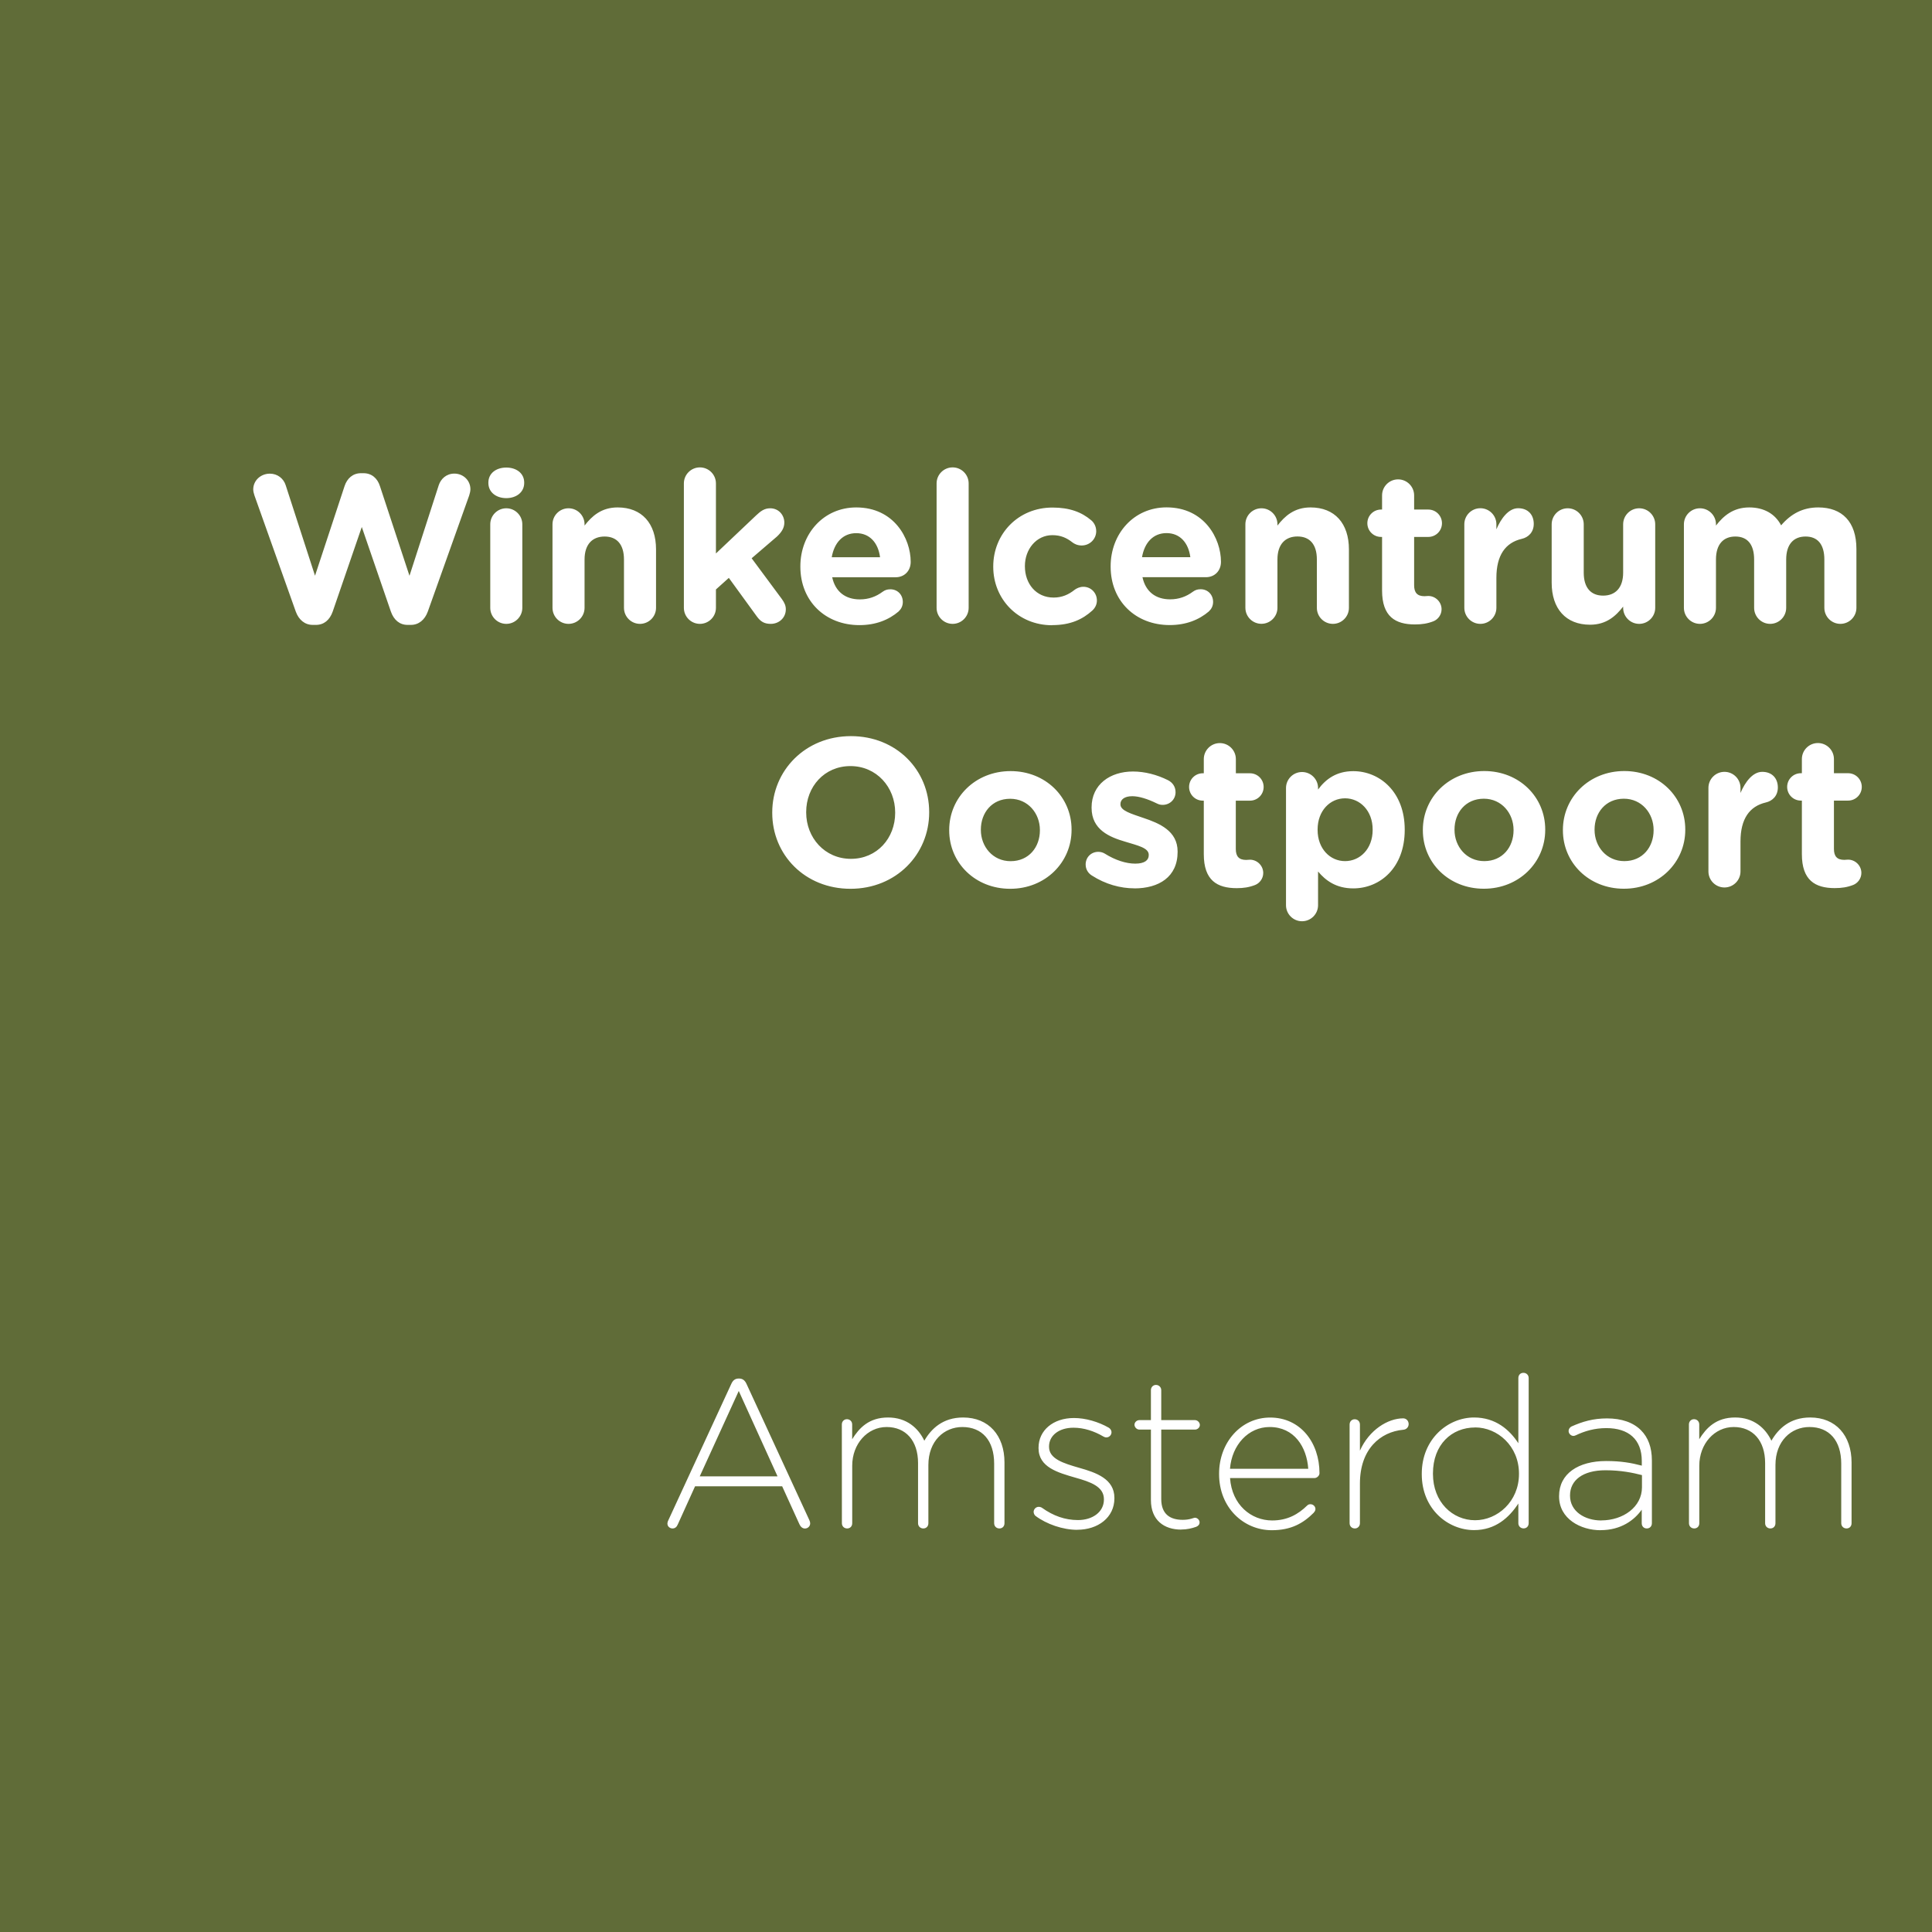
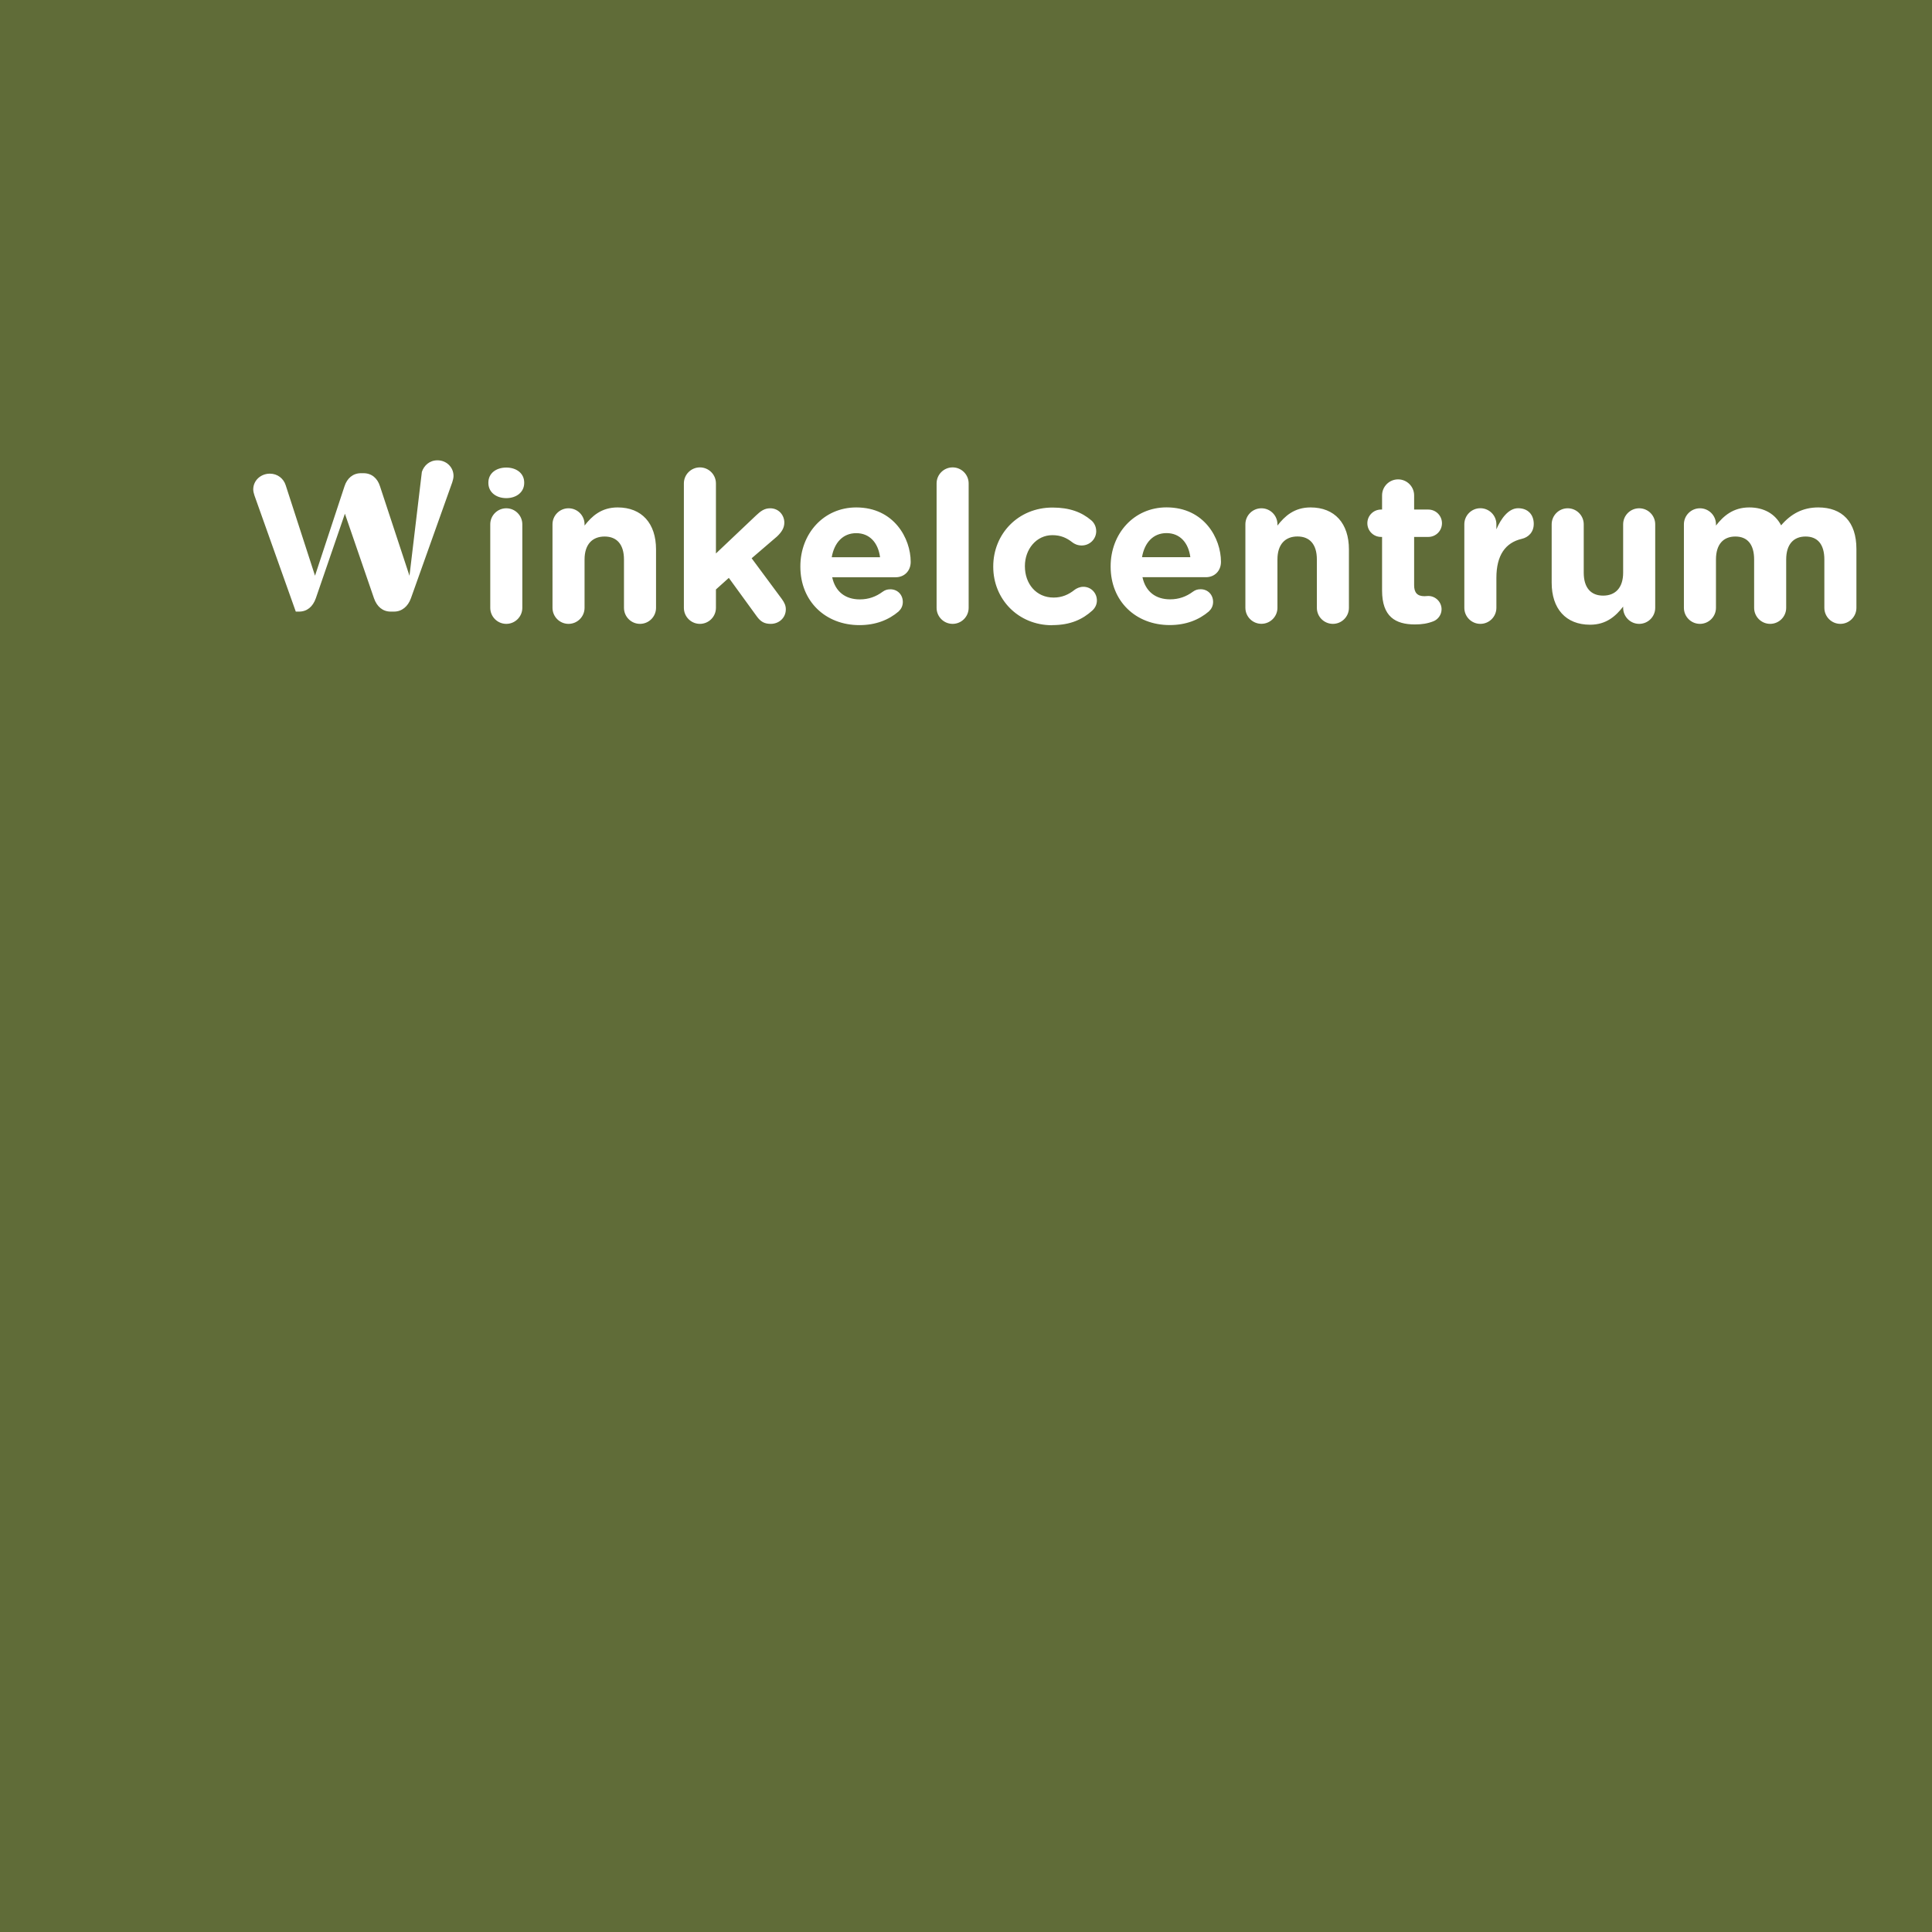
<svg xmlns="http://www.w3.org/2000/svg" xmlns:ns1="http://www.inkscape.org/namespaces/inkscape" xmlns:ns2="http://sodipodi.sourceforge.net/DTD/sodipodi-0.dtd" width="33.867mm" height="33.867mm" viewBox="0 0 33.867 33.867" version="1.1" id="svg1" ns1:version="1.3.2 (1:1.3.2+202311252150+091e20ef0f)" ns2:docname="Winkelcentrum Oostpoort Amsterdam.svg">
  <ns2:namedview id="namedview1" pagecolor="#ffffff" bordercolor="#666666" borderopacity="1.0" ns1:showpageshadow="2" ns1:pageopacity="0.0" ns1:pagecheckerboard="0" ns1:deskcolor="#d1d1d1" ns1:document-units="mm" ns1:zoom="1.9494672" ns1:cx="48.474783" ns1:cy="91.306999" ns1:window-width="1366" ns1:window-height="715" ns1:window-x="0" ns1:window-y="0" ns1:window-maximized="1" ns1:current-layer="layer1" />
  <defs id="defs1" />
  <g ns1:label="Livello 1" ns1:groupmode="layer" id="layer1" transform="translate(-31.274,-67.115)">
    <rect style="fill:#606c38;fill-rule:evenodd;stroke-width:0.265;fill-opacity:1" id="rect1" width="33.867" height="33.867" x="31.274" y="67.115" />
    <g id="text1" style="font-size:3.697px;line-height:1.25;font-family:'Gotham Rounded';-inkscape-font-specification:'Gotham Rounded';fill:#ffffff;stroke-width:0.092" aria-label="Winkelcentrum&#10;Oostpoort">
-       <path style="text-align:end;text-anchor:end" d="m 36.459,77.836 c 0.052,0.144 0.159,0.233 0.296,0.233 h 0.059 c 0.137,0 0.24,-0.085 0.292,-0.233 l 0.51,-1.483 0.51,1.483 c 0.052,0.148 0.155,0.233 0.292,0.233 h 0.059 c 0.137,0 0.244,-0.089 0.296,-0.233 l 0.725,-2.034 c 0.011,-0.033 0.022,-0.078 0.022,-0.111 0,-0.155 -0.126,-0.274 -0.281,-0.274 -0.141,0 -0.237,0.092 -0.274,0.203 L 38.452,77.208 37.934,75.636 c -0.044,-0.137 -0.144,-0.226 -0.288,-0.226 h -0.044 c -0.144,0 -0.244,0.092 -0.288,0.226 l -0.518,1.571 -0.514,-1.586 c -0.037,-0.118 -0.144,-0.203 -0.277,-0.203 -0.159,0 -0.292,0.118 -0.292,0.277 0,0.033 0.011,0.074 0.022,0.107 z m 3.376,-2.255 c 0,0.163 0.137,0.266 0.314,0.266 0.177,0 0.314,-0.104 0.314,-0.266 v -0.007 c 0,-0.163 -0.137,-0.263 -0.314,-0.263 -0.177,0 -0.314,0.1 -0.314,0.263 z m 0.033,2.189 c 0,0.155 0.126,0.281 0.281,0.281 0.155,0 0.281,-0.126 0.281,-0.281 v -1.464 c 0,-0.155 -0.126,-0.281 -0.281,-0.281 -0.155,0 -0.281,0.126 -0.281,0.281 z m 1.091,0 c 0,0.155 0.126,0.281 0.281,0.281 0.155,0 0.281,-0.126 0.281,-0.281 v -0.847 c 0,-0.266 0.137,-0.403 0.351,-0.403 0.214,0 0.34,0.137 0.34,0.403 V 77.77 c 0,0.155 0.126,0.281 0.281,0.281 0.155,0 0.281,-0.126 0.281,-0.281 v -1.024 c 0,-0.455 -0.248,-0.736 -0.673,-0.736 -0.285,0 -0.451,0.152 -0.58,0.318 v -0.022 c 0,-0.155 -0.126,-0.281 -0.281,-0.281 -0.155,0 -0.281,0.126 -0.281,0.281 z m 2.303,0 c 0,0.155 0.126,0.281 0.281,0.281 0.155,0 0.281,-0.126 0.281,-0.281 v -0.322 l 0.226,-0.203 0.492,0.677 c 0.067,0.092 0.133,0.129 0.244,0.129 0.141,0 0.263,-0.104 0.263,-0.255 0,-0.063 -0.022,-0.115 -0.07,-0.181 l -0.529,-0.714 0.444,-0.381 c 0.078,-0.074 0.129,-0.148 0.129,-0.244 0,-0.129 -0.096,-0.251 -0.248,-0.251 -0.1,0 -0.166,0.048 -0.248,0.126 l -0.703,0.666 v -1.228 c 0,-0.155 -0.126,-0.281 -0.281,-0.281 -0.155,0 -0.281,0.126 -0.281,0.281 z m 2.592,-0.887 c 0.044,-0.255 0.196,-0.422 0.429,-0.422 0.237,0 0.385,0.17 0.418,0.422 z m 1.172,0.95 c 0.041,-0.037 0.074,-0.092 0.074,-0.166 0,-0.126 -0.092,-0.222 -0.218,-0.222 -0.059,0 -0.096,0.015 -0.137,0.044 -0.115,0.085 -0.244,0.133 -0.399,0.133 -0.251,0 -0.429,-0.133 -0.484,-0.388 h 1.113 c 0.148,0 0.263,-0.107 0.263,-0.27 0,-0.41 -0.292,-0.954 -0.954,-0.954 -0.577,0 -0.98,0.466 -0.98,1.032 v 0.007 c 0,0.606 0.44,1.024 1.035,1.024 0.288,0 0.514,-0.092 0.688,-0.24 z m 0.666,-0.063 c 0,0.155 0.126,0.281 0.281,0.281 0.155,0 0.281,-0.126 0.281,-0.281 v -2.181 c 0,-0.155 -0.126,-0.281 -0.281,-0.281 -0.155,0 -0.281,0.126 -0.281,0.281 z m 2.026,0.303 c 0.325,0 0.536,-0.104 0.703,-0.255 0.048,-0.044 0.081,-0.104 0.081,-0.177 0,-0.133 -0.104,-0.24 -0.237,-0.24 -0.067,0 -0.122,0.03 -0.152,0.052 -0.107,0.085 -0.222,0.137 -0.37,0.137 -0.307,0 -0.503,-0.244 -0.503,-0.547 v -0.007 c 0,-0.292 0.2,-0.54 0.481,-0.54 0.148,0 0.251,0.048 0.351,0.126 0.033,0.026 0.089,0.055 0.163,0.055 0.141,0 0.255,-0.111 0.255,-0.251 0,-0.096 -0.052,-0.163 -0.089,-0.192 -0.166,-0.141 -0.377,-0.222 -0.677,-0.222 -0.606,0 -1.039,0.466 -1.039,1.032 v 0.007 c 0,0.566 0.436,1.024 1.032,1.024 z m 1.575,-1.191 c 0.044,-0.255 0.196,-0.422 0.429,-0.422 0.237,0 0.385,0.17 0.418,0.422 z m 1.172,0.95 c 0.041,-0.037 0.074,-0.092 0.074,-0.166 0,-0.126 -0.092,-0.222 -0.218,-0.222 -0.059,0 -0.096,0.015 -0.137,0.044 -0.115,0.085 -0.244,0.133 -0.399,0.133 -0.251,0 -0.429,-0.133 -0.484,-0.388 h 1.113 c 0.148,0 0.263,-0.107 0.263,-0.27 0,-0.41 -0.292,-0.954 -0.954,-0.954 -0.577,0 -0.98,0.466 -0.98,1.032 v 0.007 c 0,0.606 0.44,1.024 1.035,1.024 0.288,0 0.514,-0.092 0.688,-0.24 z m 0.64,-0.063 c 0,0.155 0.126,0.281 0.281,0.281 0.155,0 0.281,-0.126 0.281,-0.281 v -0.847 c 0,-0.266 0.137,-0.403 0.351,-0.403 0.214,0 0.34,0.137 0.34,0.403 V 77.77 c 0,0.155 0.126,0.281 0.281,0.281 0.155,0 0.281,-0.126 0.281,-0.281 v -1.024 c 0,-0.455 -0.248,-0.736 -0.673,-0.736 -0.285,0 -0.451,0.152 -0.58,0.318 v -0.022 c 0,-0.155 -0.126,-0.281 -0.281,-0.281 -0.155,0 -0.281,0.126 -0.281,0.281 z m 2.973,0.292 c 0.122,0 0.218,-0.015 0.322,-0.055 0.078,-0.03 0.144,-0.111 0.144,-0.211 0,-0.129 -0.107,-0.233 -0.233,-0.233 -0.011,0 -0.048,0.004 -0.067,0.004 -0.126,0 -0.181,-0.063 -0.181,-0.192 v -0.847 h 0.248 c 0.133,0 0.24,-0.107 0.24,-0.24 0,-0.133 -0.107,-0.24 -0.24,-0.24 h -0.248 v -0.248 c 0,-0.155 -0.126,-0.281 -0.281,-0.281 -0.155,0 -0.281,0.126 -0.281,0.281 v 0.248 h -0.018 c -0.133,0 -0.24,0.107 -0.24,0.24 0,0.133 0.107,0.24 0.24,0.24 h 0.018 v 0.939 c 0,0.458 0.233,0.595 0.577,0.595 z M 56.943,77.77 c 0,0.155 0.126,0.281 0.281,0.281 0.155,0 0.281,-0.126 0.281,-0.281 v -0.525 c 0,-0.399 0.159,-0.617 0.444,-0.684 0.115,-0.026 0.211,-0.115 0.211,-0.263 0,-0.159 -0.1,-0.274 -0.274,-0.274 -0.166,0 -0.299,0.177 -0.381,0.37 v -0.089 c 0,-0.155 -0.126,-0.281 -0.281,-0.281 -0.155,0 -0.281,0.126 -0.281,0.281 z m 3.346,-1.464 c 0,-0.155 -0.126,-0.281 -0.281,-0.281 -0.155,0 -0.281,0.126 -0.281,0.281 v 0.847 c 0,0.266 -0.137,0.403 -0.351,0.403 -0.214,0 -0.34,-0.137 -0.34,-0.403 v -0.847 c 0,-0.155 -0.126,-0.281 -0.281,-0.281 -0.155,0 -0.281,0.126 -0.281,0.281 v 1.024 c 0,0.455 0.248,0.736 0.673,0.736 0.285,0 0.451,-0.152 0.58,-0.318 v 0.022 c 0,0.155 0.126,0.281 0.281,0.281 0.155,0 0.281,-0.126 0.281,-0.281 z m 0.503,1.464 c 0,0.155 0.126,0.281 0.281,0.281 0.155,0 0.281,-0.126 0.281,-0.281 v -0.847 c 0,-0.266 0.129,-0.403 0.34,-0.403 0.211,0 0.329,0.137 0.329,0.403 V 77.77 c 0,0.155 0.126,0.281 0.281,0.281 0.155,0 0.281,-0.126 0.281,-0.281 v -0.847 c 0,-0.266 0.129,-0.403 0.34,-0.403 0.211,0 0.329,0.137 0.329,0.403 V 77.77 c 0,0.155 0.126,0.281 0.281,0.281 0.155,0 0.281,-0.126 0.281,-0.281 v -1.032 c 0,-0.477 -0.251,-0.728 -0.669,-0.728 -0.27,0 -0.477,0.111 -0.651,0.314 -0.104,-0.2 -0.299,-0.314 -0.558,-0.314 -0.285,0 -0.455,0.152 -0.584,0.318 v -0.022 c 0,-0.155 -0.126,-0.281 -0.281,-0.281 -0.155,0 -0.281,0.126 -0.281,0.281 z" id="path3" />
-       <path style="text-align:end;text-anchor:end" d="m 46.183,82.695 c 0.799,0 1.379,-0.603 1.379,-1.338 v -0.007 c 0,-0.736 -0.573,-1.331 -1.372,-1.331 -0.799,0 -1.379,0.603 -1.379,1.338 v 0.007 c 0,0.736 0.573,1.331 1.372,1.331 z m 0.007,-0.525 c -0.458,0 -0.784,-0.37 -0.784,-0.813 v -0.007 c 0,-0.444 0.318,-0.806 0.776,-0.806 0.458,0 0.784,0.37 0.784,0.813 v 0.007 c 0,0.444 -0.318,0.806 -0.776,0.806 z m 2.792,0.525 c 0.617,0 1.076,-0.462 1.076,-1.032 v -0.007 c 0,-0.569 -0.455,-1.024 -1.069,-1.024 -0.617,0 -1.076,0.462 -1.076,1.032 v 0.007 c 0,0.569 0.455,1.024 1.069,1.024 z m 0.007,-0.484 c -0.311,0 -0.521,-0.255 -0.521,-0.547 v -0.007 c 0,-0.292 0.192,-0.54 0.514,-0.54 0.311,0 0.521,0.255 0.521,0.547 v 0.007 c 0,0.292 -0.192,0.54 -0.514,0.54 z m 2.17,0.477 c 0.429,0 0.758,-0.2 0.758,-0.64 v -0.007 c 0,-0.362 -0.322,-0.495 -0.599,-0.588 -0.214,-0.074 -0.403,-0.126 -0.403,-0.237 v -0.007 c 0,-0.078 0.07,-0.137 0.207,-0.137 0.118,0 0.27,0.048 0.429,0.126 0.037,0.018 0.063,0.026 0.104,0.026 0.126,0 0.226,-0.096 0.226,-0.222 0,-0.096 -0.052,-0.17 -0.133,-0.211 -0.192,-0.096 -0.407,-0.152 -0.614,-0.152 -0.399,0 -0.725,0.226 -0.725,0.629 v 0.007 c 0,0.385 0.314,0.514 0.592,0.595 0.218,0.067 0.41,0.107 0.41,0.229 v 0.007 c 0,0.089 -0.074,0.148 -0.237,0.148 -0.159,0 -0.348,-0.059 -0.536,-0.177 -0.03,-0.018 -0.07,-0.03 -0.111,-0.03 -0.126,0 -0.222,0.096 -0.222,0.222 0,0.089 0.048,0.155 0.107,0.192 0.24,0.155 0.503,0.226 0.747,0.226 z m 1.793,-0.004 c 0.122,0 0.218,-0.015 0.322,-0.055 0.078,-0.03 0.144,-0.111 0.144,-0.211 0,-0.129 -0.107,-0.233 -0.233,-0.233 -0.011,0 -0.048,0.004 -0.067,0.004 -0.126,0 -0.181,-0.063 -0.181,-0.192 v -0.847 h 0.248 c 0.133,0 0.24,-0.107 0.24,-0.24 0,-0.133 -0.107,-0.24 -0.24,-0.24 H 52.938 v -0.248 c 0,-0.155 -0.126,-0.281 -0.281,-0.281 -0.155,0 -0.281,0.126 -0.281,0.281 v 0.248 h -0.018 c -0.133,0 -0.24,0.107 -0.24,0.24 0,0.133 0.107,0.24 0.24,0.24 h 0.018 v 0.939 c 0,0.458 0.233,0.595 0.577,0.595 z m 0.865,0.299 c 0,0.155 0.126,0.281 0.281,0.281 0.155,0 0.281,-0.126 0.281,-0.281 V 82.392 c 0.133,0.159 0.318,0.296 0.617,0.296 0.47,0 0.902,-0.362 0.902,-1.024 v -0.007 c 0,-0.662 -0.44,-1.024 -0.902,-1.024 -0.292,0 -0.481,0.137 -0.617,0.322 v -0.026 c 0,-0.155 -0.126,-0.281 -0.281,-0.281 -0.155,0 -0.281,0.126 -0.281,0.281 z m 1.035,-0.773 c -0.263,0 -0.481,-0.218 -0.481,-0.547 v -0.007 c 0,-0.329 0.218,-0.547 0.481,-0.547 0.263,0 0.484,0.218 0.484,0.547 v 0.007 c 0,0.333 -0.222,0.547 -0.484,0.547 z m 2.433,0.484 c 0.617,0 1.076,-0.462 1.076,-1.032 v -0.007 c 0,-0.569 -0.455,-1.024 -1.069,-1.024 -0.617,0 -1.076,0.462 -1.076,1.032 v 0.007 c 0,0.569 0.455,1.024 1.069,1.024 z m 0.007,-0.484 c -0.311,0 -0.521,-0.255 -0.521,-0.547 v -0.007 c 0,-0.292 0.192,-0.54 0.514,-0.54 0.311,0 0.521,0.255 0.521,0.547 v 0.007 c 0,0.292 -0.192,0.54 -0.514,0.54 z m 2.448,0.484 c 0.617,0 1.076,-0.462 1.076,-1.032 v -0.007 c 0,-0.569 -0.455,-1.024 -1.069,-1.024 -0.617,0 -1.076,0.462 -1.076,1.032 v 0.007 c 0,0.569 0.455,1.024 1.069,1.024 z m 0.007,-0.484 c -0.311,0 -0.521,-0.255 -0.521,-0.547 v -0.007 c 0,-0.292 0.192,-0.54 0.514,-0.54 0.311,0 0.521,0.255 0.521,0.547 v 0.007 c 0,0.292 -0.192,0.54 -0.514,0.54 z m 1.475,0.181 c 0,0.155 0.126,0.281 0.281,0.281 0.155,0 0.281,-0.126 0.281,-0.281 v -0.525 c 0,-0.399 0.159,-0.617 0.444,-0.684 0.115,-0.026 0.211,-0.115 0.211,-0.263 0,-0.159 -0.1,-0.274 -0.274,-0.274 -0.166,0 -0.299,0.177 -0.381,0.37 v -0.089 c 0,-0.155 -0.126,-0.281 -0.281,-0.281 -0.155,0 -0.281,0.126 -0.281,0.281 z m 2.215,0.292 c 0.122,0 0.218,-0.015 0.322,-0.055 0.078,-0.03 0.144,-0.111 0.144,-0.211 0,-0.129 -0.107,-0.233 -0.233,-0.233 -0.011,0 -0.048,0.004 -0.067,0.004 -0.126,0 -0.181,-0.063 -0.181,-0.192 v -0.847 h 0.248 c 0.133,0 0.24,-0.107 0.24,-0.24 0,-0.133 -0.107,-0.24 -0.24,-0.24 h -0.248 v -0.248 c 0,-0.155 -0.126,-0.281 -0.281,-0.281 -0.155,0 -0.281,0.126 -0.281,0.281 v 0.248 h -0.018 c -0.133,0 -0.24,0.107 -0.24,0.24 0,0.133 0.107,0.24 0.24,0.24 h 0.018 v 0.939 c 0,0.458 0.233,0.595 0.577,0.595 z" id="path4" />
+       <path style="text-align:end;text-anchor:end" d="m 36.459,77.836 h 0.059 c 0.137,0 0.24,-0.085 0.292,-0.233 l 0.51,-1.483 0.51,1.483 c 0.052,0.148 0.155,0.233 0.292,0.233 h 0.059 c 0.137,0 0.244,-0.089 0.296,-0.233 l 0.725,-2.034 c 0.011,-0.033 0.022,-0.078 0.022,-0.111 0,-0.155 -0.126,-0.274 -0.281,-0.274 -0.141,0 -0.237,0.092 -0.274,0.203 L 38.452,77.208 37.934,75.636 c -0.044,-0.137 -0.144,-0.226 -0.288,-0.226 h -0.044 c -0.144,0 -0.244,0.092 -0.288,0.226 l -0.518,1.571 -0.514,-1.586 c -0.037,-0.118 -0.144,-0.203 -0.277,-0.203 -0.159,0 -0.292,0.118 -0.292,0.277 0,0.033 0.011,0.074 0.022,0.107 z m 3.376,-2.255 c 0,0.163 0.137,0.266 0.314,0.266 0.177,0 0.314,-0.104 0.314,-0.266 v -0.007 c 0,-0.163 -0.137,-0.263 -0.314,-0.263 -0.177,0 -0.314,0.1 -0.314,0.263 z m 0.033,2.189 c 0,0.155 0.126,0.281 0.281,0.281 0.155,0 0.281,-0.126 0.281,-0.281 v -1.464 c 0,-0.155 -0.126,-0.281 -0.281,-0.281 -0.155,0 -0.281,0.126 -0.281,0.281 z m 1.091,0 c 0,0.155 0.126,0.281 0.281,0.281 0.155,0 0.281,-0.126 0.281,-0.281 v -0.847 c 0,-0.266 0.137,-0.403 0.351,-0.403 0.214,0 0.34,0.137 0.34,0.403 V 77.77 c 0,0.155 0.126,0.281 0.281,0.281 0.155,0 0.281,-0.126 0.281,-0.281 v -1.024 c 0,-0.455 -0.248,-0.736 -0.673,-0.736 -0.285,0 -0.451,0.152 -0.58,0.318 v -0.022 c 0,-0.155 -0.126,-0.281 -0.281,-0.281 -0.155,0 -0.281,0.126 -0.281,0.281 z m 2.303,0 c 0,0.155 0.126,0.281 0.281,0.281 0.155,0 0.281,-0.126 0.281,-0.281 v -0.322 l 0.226,-0.203 0.492,0.677 c 0.067,0.092 0.133,0.129 0.244,0.129 0.141,0 0.263,-0.104 0.263,-0.255 0,-0.063 -0.022,-0.115 -0.07,-0.181 l -0.529,-0.714 0.444,-0.381 c 0.078,-0.074 0.129,-0.148 0.129,-0.244 0,-0.129 -0.096,-0.251 -0.248,-0.251 -0.1,0 -0.166,0.048 -0.248,0.126 l -0.703,0.666 v -1.228 c 0,-0.155 -0.126,-0.281 -0.281,-0.281 -0.155,0 -0.281,0.126 -0.281,0.281 z m 2.592,-0.887 c 0.044,-0.255 0.196,-0.422 0.429,-0.422 0.237,0 0.385,0.17 0.418,0.422 z m 1.172,0.95 c 0.041,-0.037 0.074,-0.092 0.074,-0.166 0,-0.126 -0.092,-0.222 -0.218,-0.222 -0.059,0 -0.096,0.015 -0.137,0.044 -0.115,0.085 -0.244,0.133 -0.399,0.133 -0.251,0 -0.429,-0.133 -0.484,-0.388 h 1.113 c 0.148,0 0.263,-0.107 0.263,-0.27 0,-0.41 -0.292,-0.954 -0.954,-0.954 -0.577,0 -0.98,0.466 -0.98,1.032 v 0.007 c 0,0.606 0.44,1.024 1.035,1.024 0.288,0 0.514,-0.092 0.688,-0.24 z m 0.666,-0.063 c 0,0.155 0.126,0.281 0.281,0.281 0.155,0 0.281,-0.126 0.281,-0.281 v -2.181 c 0,-0.155 -0.126,-0.281 -0.281,-0.281 -0.155,0 -0.281,0.126 -0.281,0.281 z m 2.026,0.303 c 0.325,0 0.536,-0.104 0.703,-0.255 0.048,-0.044 0.081,-0.104 0.081,-0.177 0,-0.133 -0.104,-0.24 -0.237,-0.24 -0.067,0 -0.122,0.03 -0.152,0.052 -0.107,0.085 -0.222,0.137 -0.37,0.137 -0.307,0 -0.503,-0.244 -0.503,-0.547 v -0.007 c 0,-0.292 0.2,-0.54 0.481,-0.54 0.148,0 0.251,0.048 0.351,0.126 0.033,0.026 0.089,0.055 0.163,0.055 0.141,0 0.255,-0.111 0.255,-0.251 0,-0.096 -0.052,-0.163 -0.089,-0.192 -0.166,-0.141 -0.377,-0.222 -0.677,-0.222 -0.606,0 -1.039,0.466 -1.039,1.032 v 0.007 c 0,0.566 0.436,1.024 1.032,1.024 z m 1.575,-1.191 c 0.044,-0.255 0.196,-0.422 0.429,-0.422 0.237,0 0.385,0.17 0.418,0.422 z m 1.172,0.95 c 0.041,-0.037 0.074,-0.092 0.074,-0.166 0,-0.126 -0.092,-0.222 -0.218,-0.222 -0.059,0 -0.096,0.015 -0.137,0.044 -0.115,0.085 -0.244,0.133 -0.399,0.133 -0.251,0 -0.429,-0.133 -0.484,-0.388 h 1.113 c 0.148,0 0.263,-0.107 0.263,-0.27 0,-0.41 -0.292,-0.954 -0.954,-0.954 -0.577,0 -0.98,0.466 -0.98,1.032 v 0.007 c 0,0.606 0.44,1.024 1.035,1.024 0.288,0 0.514,-0.092 0.688,-0.24 z m 0.64,-0.063 c 0,0.155 0.126,0.281 0.281,0.281 0.155,0 0.281,-0.126 0.281,-0.281 v -0.847 c 0,-0.266 0.137,-0.403 0.351,-0.403 0.214,0 0.34,0.137 0.34,0.403 V 77.77 c 0,0.155 0.126,0.281 0.281,0.281 0.155,0 0.281,-0.126 0.281,-0.281 v -1.024 c 0,-0.455 -0.248,-0.736 -0.673,-0.736 -0.285,0 -0.451,0.152 -0.58,0.318 v -0.022 c 0,-0.155 -0.126,-0.281 -0.281,-0.281 -0.155,0 -0.281,0.126 -0.281,0.281 z m 2.973,0.292 c 0.122,0 0.218,-0.015 0.322,-0.055 0.078,-0.03 0.144,-0.111 0.144,-0.211 0,-0.129 -0.107,-0.233 -0.233,-0.233 -0.011,0 -0.048,0.004 -0.067,0.004 -0.126,0 -0.181,-0.063 -0.181,-0.192 v -0.847 h 0.248 c 0.133,0 0.24,-0.107 0.24,-0.24 0,-0.133 -0.107,-0.24 -0.24,-0.24 h -0.248 v -0.248 c 0,-0.155 -0.126,-0.281 -0.281,-0.281 -0.155,0 -0.281,0.126 -0.281,0.281 v 0.248 h -0.018 c -0.133,0 -0.24,0.107 -0.24,0.24 0,0.133 0.107,0.24 0.24,0.24 h 0.018 v 0.939 c 0,0.458 0.233,0.595 0.577,0.595 z M 56.943,77.77 c 0,0.155 0.126,0.281 0.281,0.281 0.155,0 0.281,-0.126 0.281,-0.281 v -0.525 c 0,-0.399 0.159,-0.617 0.444,-0.684 0.115,-0.026 0.211,-0.115 0.211,-0.263 0,-0.159 -0.1,-0.274 -0.274,-0.274 -0.166,0 -0.299,0.177 -0.381,0.37 v -0.089 c 0,-0.155 -0.126,-0.281 -0.281,-0.281 -0.155,0 -0.281,0.126 -0.281,0.281 z m 3.346,-1.464 c 0,-0.155 -0.126,-0.281 -0.281,-0.281 -0.155,0 -0.281,0.126 -0.281,0.281 v 0.847 c 0,0.266 -0.137,0.403 -0.351,0.403 -0.214,0 -0.34,-0.137 -0.34,-0.403 v -0.847 c 0,-0.155 -0.126,-0.281 -0.281,-0.281 -0.155,0 -0.281,0.126 -0.281,0.281 v 1.024 c 0,0.455 0.248,0.736 0.673,0.736 0.285,0 0.451,-0.152 0.58,-0.318 v 0.022 c 0,0.155 0.126,0.281 0.281,0.281 0.155,0 0.281,-0.126 0.281,-0.281 z m 0.503,1.464 c 0,0.155 0.126,0.281 0.281,0.281 0.155,0 0.281,-0.126 0.281,-0.281 v -0.847 c 0,-0.266 0.129,-0.403 0.34,-0.403 0.211,0 0.329,0.137 0.329,0.403 V 77.77 c 0,0.155 0.126,0.281 0.281,0.281 0.155,0 0.281,-0.126 0.281,-0.281 v -0.847 c 0,-0.266 0.129,-0.403 0.34,-0.403 0.211,0 0.329,0.137 0.329,0.403 V 77.77 c 0,0.155 0.126,0.281 0.281,0.281 0.155,0 0.281,-0.126 0.281,-0.281 v -1.032 c 0,-0.477 -0.251,-0.728 -0.669,-0.728 -0.27,0 -0.477,0.111 -0.651,0.314 -0.104,-0.2 -0.299,-0.314 -0.558,-0.314 -0.285,0 -0.455,0.152 -0.584,0.318 v -0.022 c 0,-0.155 -0.126,-0.281 -0.281,-0.281 -0.155,0 -0.281,0.126 -0.281,0.281 z" id="path3" />
    </g>
-     <path style="font-weight:300;font-size:3.697px;line-height:1.25;font-family:'Gotham Rounded';-inkscape-font-specification:'Gotham Rounded Light';text-align:end;text-anchor:end;fill:#ffffff;stroke-width:0.092" d="m 42.974,93.827 c 0,0.044 0.041,0.081 0.089,0.081 0.044,0 0.074,-0.026 0.092,-0.07 l 0.303,-0.669 h 1.527 l 0.303,0.666 c 0.018,0.041 0.052,0.074 0.096,0.074 0.052,0 0.092,-0.041 0.092,-0.089 0,-0.018 -0.004,-0.037 -0.015,-0.059 l -1.102,-2.389 c -0.026,-0.055 -0.063,-0.092 -0.129,-0.092 h -0.007 c -0.067,0 -0.104,0.037 -0.129,0.092 l -1.106,2.396 c -0.011,0.022 -0.015,0.044 -0.015,0.059 z m 0.566,-0.832 0.684,-1.497 0.68,1.497 z m 2.492,0.821 c 0,0.055 0.041,0.092 0.092,0.092 0.052,0 0.089,-0.037 0.089,-0.092 v -1.009 c 0,-0.381 0.266,-0.677 0.603,-0.677 0.336,0 0.551,0.24 0.551,0.632 v 1.054 c 0,0.055 0.041,0.092 0.092,0.092 0.052,0 0.089,-0.037 0.089,-0.092 v -1.02 c 0,-0.422 0.277,-0.666 0.595,-0.666 0.348,0 0.558,0.237 0.558,0.643 v 1.043 c 0,0.055 0.041,0.092 0.092,0.092 0.052,0 0.089,-0.037 0.089,-0.092 v -1.065 c 0,-0.473 -0.277,-0.788 -0.725,-0.788 -0.355,0 -0.558,0.196 -0.68,0.407 -0.104,-0.218 -0.307,-0.407 -0.636,-0.407 -0.336,0 -0.507,0.185 -0.629,0.381 v -0.259 c 0,-0.055 -0.041,-0.092 -0.092,-0.092 -0.052,0 -0.089,0.041 -0.089,0.092 z m 4.126,0.115 c 0.362,0 0.651,-0.214 0.651,-0.551 v -0.007 c 0,-0.333 -0.318,-0.444 -0.621,-0.529 -0.27,-0.078 -0.525,-0.155 -0.525,-0.366 v -0.007 c 0,-0.189 0.17,-0.329 0.429,-0.329 0.181,0 0.362,0.059 0.525,0.155 0.011,0.007 0.03,0.015 0.052,0.015 0.048,0 0.089,-0.041 0.089,-0.089 0,-0.041 -0.026,-0.067 -0.048,-0.081 -0.181,-0.104 -0.407,-0.17 -0.61,-0.17 -0.366,0 -0.621,0.218 -0.621,0.521 v 0.007 c 0,0.336 0.34,0.429 0.647,0.518 0.263,0.074 0.499,0.155 0.499,0.377 v 0.007 c 0,0.218 -0.2,0.359 -0.455,0.359 -0.226,0 -0.433,-0.074 -0.629,-0.214 -0.015,-0.011 -0.037,-0.018 -0.059,-0.018 -0.048,0 -0.089,0.041 -0.089,0.089 0,0.03 0.018,0.059 0.033,0.07 0.192,0.144 0.477,0.244 0.732,0.244 z m 1.819,-0.004 c 0.107,0 0.192,-0.022 0.266,-0.048 0.037,-0.015 0.059,-0.041 0.059,-0.078 0,-0.044 -0.041,-0.081 -0.081,-0.081 -0.026,0 -0.085,0.037 -0.214,0.037 -0.218,0 -0.377,-0.096 -0.377,-0.366 v -1.216 h 0.592 c 0.044,0 0.085,-0.037 0.085,-0.081 0,-0.044 -0.041,-0.085 -0.085,-0.085 h -0.592 v -0.525 c 0,-0.052 -0.041,-0.092 -0.092,-0.092 -0.052,0 -0.089,0.041 -0.089,0.092 v 0.525 h -0.203 c -0.044,0 -0.085,0.037 -0.085,0.081 0,0.044 0.041,0.085 0.085,0.085 h 0.203 v 1.235 c 0,0.359 0.237,0.518 0.529,0.518 z m 0.858,-1.065 c 0.033,-0.418 0.322,-0.732 0.695,-0.732 0.433,0 0.651,0.351 0.677,0.732 z m 1.468,0.769 c 0.022,-0.022 0.03,-0.044 0.03,-0.063 0,-0.048 -0.041,-0.085 -0.089,-0.085 -0.026,0 -0.044,0.011 -0.059,0.026 -0.152,0.148 -0.34,0.259 -0.61,0.259 -0.37,0 -0.706,-0.274 -0.739,-0.743 h 1.479 c 0.044,0 0.089,-0.041 0.089,-0.085 0,-0.54 -0.336,-0.976 -0.865,-0.976 -0.51,0 -0.895,0.436 -0.895,0.984 v 0.007 c 0,0.588 0.429,0.984 0.924,0.984 0.34,0 0.551,-0.122 0.736,-0.307 z m 0.629,0.185 c 0,0.055 0.041,0.092 0.092,0.092 0.052,0 0.089,-0.041 0.089,-0.092 v -0.695 c 0,-0.606 0.359,-0.906 0.758,-0.943 0.059,-0.004 0.096,-0.048 0.096,-0.1 0,-0.055 -0.041,-0.1 -0.096,-0.1 -0.266,0 -0.595,0.2 -0.758,0.566 v -0.458 c 0,-0.055 -0.041,-0.092 -0.092,-0.092 -0.052,0 -0.089,0.041 -0.089,0.092 z m 3.139,-2.544 c 0,-0.055 -0.041,-0.092 -0.092,-0.092 -0.052,0 -0.089,0.037 -0.089,0.092 v 1.142 c -0.155,-0.237 -0.399,-0.451 -0.776,-0.451 -0.455,0 -0.917,0.373 -0.917,0.987 v 0.007 c 0,0.614 0.462,0.98 0.917,0.98 0.373,0 0.614,-0.218 0.776,-0.466 v 0.344 c 0,0.055 0.041,0.092 0.092,0.092 0.052,0 0.089,-0.037 0.089,-0.092 z m -0.939,0.865 c 0.392,0 0.769,0.325 0.769,0.81 v 0.007 c 0,0.481 -0.377,0.81 -0.769,0.81 -0.396,0 -0.739,-0.318 -0.739,-0.813 v -0.007 c 0,-0.507 0.329,-0.806 0.739,-0.806 z m 2.2,1.801 c 0.359,0 0.592,-0.177 0.721,-0.359 v 0.237 c 0,0.055 0.037,0.092 0.089,0.092 0.052,0 0.089,-0.037 0.089,-0.092 v -1.098 c 0,-0.233 -0.067,-0.407 -0.192,-0.532 -0.137,-0.137 -0.34,-0.207 -0.595,-0.207 -0.24,0 -0.429,0.055 -0.621,0.141 -0.018,0.007 -0.052,0.037 -0.052,0.081 0,0.044 0.041,0.085 0.085,0.085 0.011,0 0.026,-0.004 0.041,-0.011 0.155,-0.074 0.329,-0.126 0.536,-0.126 0.388,0 0.621,0.196 0.621,0.577 v 0.081 c -0.181,-0.048 -0.362,-0.081 -0.625,-0.081 -0.488,0 -0.825,0.222 -0.825,0.614 v 0.007 c 0,0.392 0.377,0.592 0.728,0.592 z m 0.011,-0.17 c -0.288,0 -0.547,-0.159 -0.547,-0.433 v -0.007 c 0,-0.263 0.222,-0.44 0.621,-0.44 0.27,0 0.481,0.044 0.64,0.085 v 0.214 c 0,0.344 -0.329,0.58 -0.714,0.58 z m 1.538,0.048 c 0,0.055 0.041,0.092 0.092,0.092 0.052,0 0.089,-0.037 0.089,-0.092 v -1.009 c 0,-0.381 0.266,-0.677 0.603,-0.677 0.336,0 0.551,0.24 0.551,0.632 v 1.054 c 0,0.055 0.041,0.092 0.092,0.092 0.052,0 0.089,-0.037 0.089,-0.092 v -1.02 c 0,-0.422 0.277,-0.666 0.595,-0.666 0.348,0 0.558,0.237 0.558,0.643 v 1.043 c 0,0.055 0.041,0.092 0.092,0.092 0.052,0 0.089,-0.037 0.089,-0.092 v -1.065 c 0,-0.473 -0.277,-0.788 -0.725,-0.788 -0.355,0 -0.558,0.196 -0.68,0.407 -0.104,-0.218 -0.307,-0.407 -0.636,-0.407 -0.336,0 -0.507,0.185 -0.629,0.381 v -0.259 c 0,-0.055 -0.041,-0.092 -0.092,-0.092 -0.052,0 -0.089,0.041 -0.089,0.092 z" id="text4" aria-label="Amsterdam" />
  </g>
</svg>